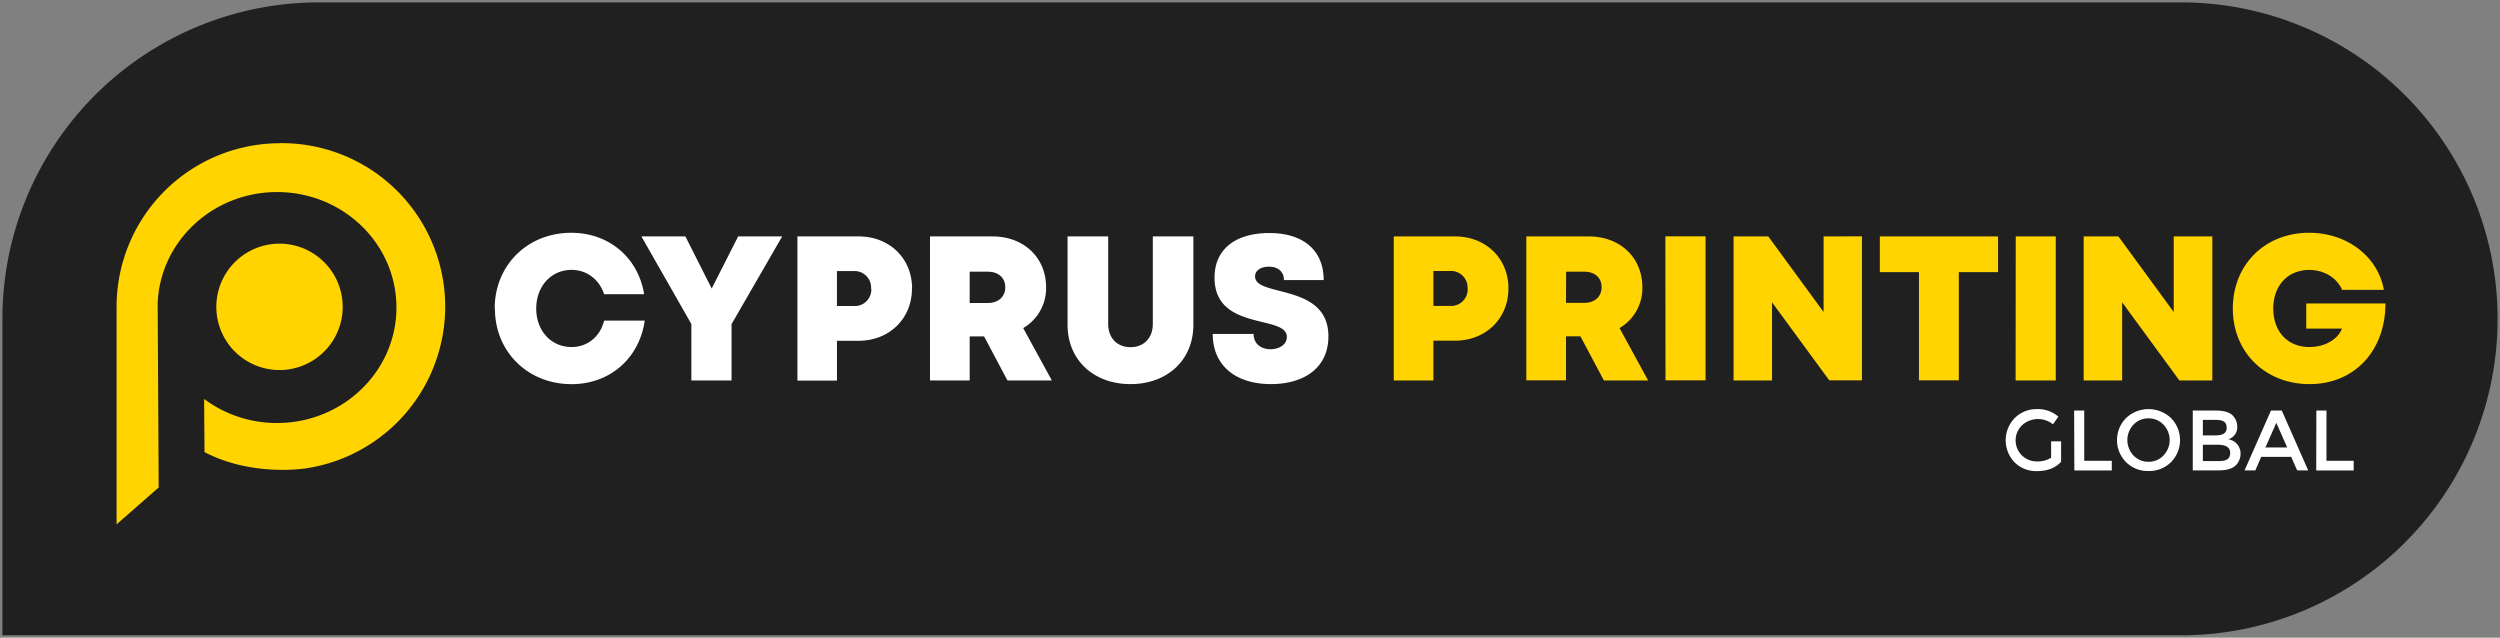
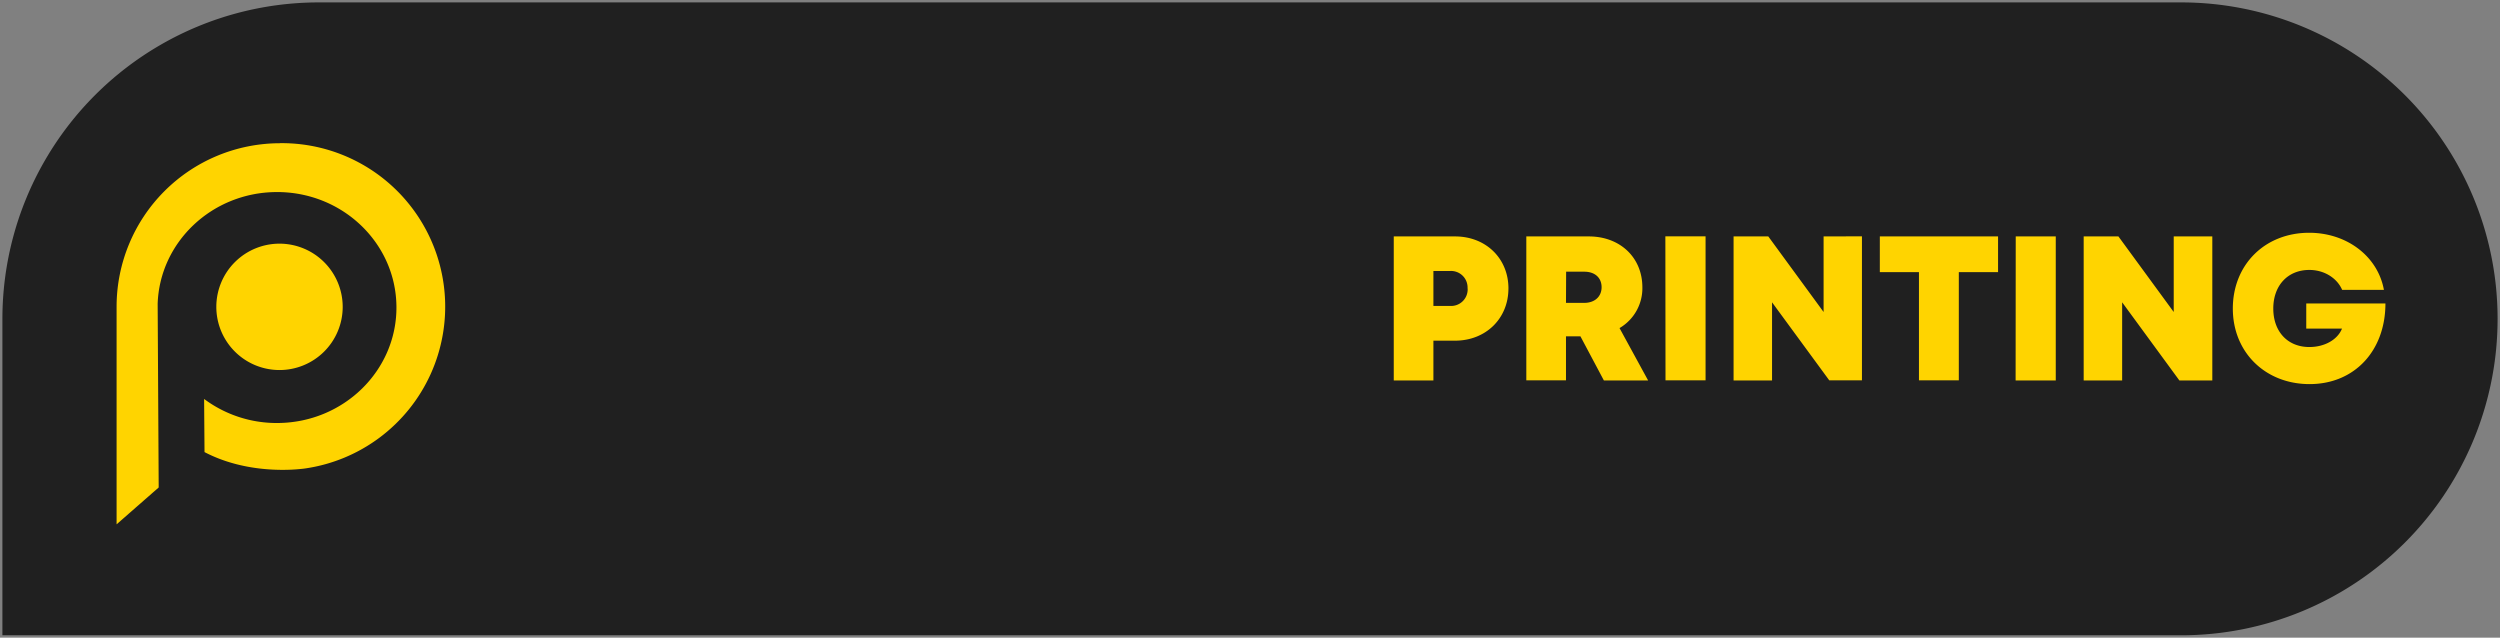
<svg xmlns="http://www.w3.org/2000/svg" id="katman_1" data-name="katman 1" viewBox="0 0 1039.76 265.22">
  <rect x="0" y="0" width="1039.76" height="265.22" fill="#808080" stroke="none" />
  <defs>
    <style>.cls-1{fill:#202020;}.cls-1,.cls-3{fill-rule:evenodd;}.cls-2{fill:#fff;}.cls-3{fill:#ffd400;}</style>
  </defs>
  <path class="cls-1" d="M907.15,264.22H1V132.61A131.61,131.61,0,0,1,132.61,1H907.15a131.61,131.61,0,0,1,0,263.22" />
-   <path class="cls-2" d="M444,135.06V98.33H460.9v36.42c0,5.86,3.77,9.64,9.28,9.64s9.28-3.78,9.28-9.64V98.33h16.87v36.73c0,14.74-10.88,24.69-26.15,24.69S444,149.8,444,135.06m-34.71,4.85h-6v18.32h-16.5V98.33h26c12.92,0,22.28,8.68,22.28,21.2a19.18,19.18,0,0,1-9.51,16.92l11.9,21.78H419Zm-6-13.9h7.54c4.62,0,7.27-2.78,7.27-6.53s-2.65-6.48-7.27-6.48h-7.54Zm-24-6c0,12.56-9.46,21.72-22.19,21.72h-9v16.55H331.65V98.33h25.5C369.88,98.33,379.34,107.41,379.34,120Zm-17,0a6.88,6.88,0,0,0-7.21-7.27h-7v14.54h7A6.88,6.88,0,0,0,362.38,120Zm-156.54,8.32c0-18,13.62-31.51,31.85-31.51,15.7,0,27.86,10.36,30.3,25.55H251.26c-2-6.14-7.23-10.13-13.53-10.13-8.49,0-14.71,6.82-14.71,16.09s6.22,16,14.71,16c6.65,0,11.87-4.33,13.55-11h16.88c-2.28,15.75-14.51,26.44-30.47,26.44C219.46,159.75,205.84,146.25,205.84,128.33Zm98.51,6.47v23.44H287.54V134.76L266.76,98.33h18.3L296,120,307,98.33h18.31Zm558.38,35.95h4.2v20.91H878.3v4H862.73Zm30.94,25.15a12.84,12.84,0,0,1-9.33-3.67,13.06,13.06,0,0,1,0-18.38,13.61,13.61,0,0,1,18.66,0,13.06,13.06,0,0,1,0,18.38A12.84,12.84,0,0,1,893.67,195.9Zm0-21.91a8.5,8.5,0,0,0-6.27,2.64,9.35,9.35,0,0,0,0,12.79,8.49,8.49,0,0,0,6.27,2.63,8.34,8.34,0,0,0,6.23-2.63,9.24,9.24,0,0,0,0-12.79A8.35,8.35,0,0,0,893.67,174Zm18.4,21.66v-24.9h9.69c3.41,0,5.91.86,7.08,2.24a6.43,6.43,0,0,1,1.72,4.35,5.11,5.11,0,0,1-1.86,4.35l-.92.64-.9.39a5.92,5.92,0,0,1,5.06,6,6.71,6.71,0,0,1-1.78,4.6c-1.38,1.53-3.81,2.31-7.19,2.31Zm9.54-14.57c3,0,4.56-1,4.56-3.1,0-2.42-1.39-3.35-4.52-3.35h-5.38v6.45Zm1.25,10.69c3.14,0,4.77-.79,4.77-3.49,0-2.21-1.78-3.32-5.31-3.32h-6.05v6.81ZM938,195.65h-4.49l11-24.9h4.49l11,24.9H955.4L952.91,190H940.44Zm8.73-19.8-4.53,10.26h9.05Zm16.65-5.1h4.21v20.91H978.9v4H963.33ZM857.22,183.54v8.51c-2.35,2.6-5.7,3.89-10.08,3.89a12.8,12.8,0,0,1-9.26-3.64,13.26,13.26,0,0,1,.07-18.45,12.7,12.7,0,0,1,9.19-3.7,13,13,0,0,1,8.94,3.13l-2.24,3.21a9.85,9.85,0,0,0-12.72.24,8.75,8.75,0,0,0,6,15.18,10.77,10.77,0,0,0,5.95-1.53v-6.84ZM504.38,138.89h17c0,4.28,3.3,6.36,7.07,6.36,3.45,0,6.75-1.84,6.75-5.11,0-3.76-4.66-4.85-10.36-6.23-8.66-2.15-19.71-4.8-19.71-18.44,0-11.8,8.67-18.55,22.79-18.55,14.36,0,22.6,7.37,22.6,19.56H534c0-3.79-2.83-5.57-6.25-5.57-2.94,0-5.76,1.27-5.76,4.07,0,3.4,4.51,4.53,10.16,6,8.81,2.27,20.34,5.22,20.34,18.89,0,13.09-10.05,19.88-24,19.88C513.86,159.7,504.38,152,504.38,138.89Z" />
  <path class="cls-3" d="M116.36,101.34a26.28,26.28,0,1,0,26.17,26.44,26.3,26.3,0,0,0-26.17-26.44m511,18.63c0,12.56-9.46,21.72-22.2,21.72h-9v16.55H579.67V98.33h25.5C617.91,98.33,627.37,107.41,627.37,120Zm-17,0a6.88,6.88,0,0,0-7.2-7.27h-7v14.54h7A6.88,6.88,0,0,0,610.4,120Zm46.94,19.9h-6v18.32h-16.5V98.33h26c12.91,0,22.27,8.68,22.27,21.2a19.19,19.19,0,0,1-9.5,16.92l11.89,21.78H667.06Zm-6-13.9h7.54c4.61,0,7.27-2.78,7.27-6.53S663.51,113,658.9,113h-7.54Zm41.33-27.68h16.72v59.9H692.69Zm81.76,0v59.9H760.8L737,125.73v32.5H721V98.33h14.44l23,31.43V98.33ZM831,113.19H814.68v45H798.1v-45H781.83V98.33H831Zm7.35-14.86H855v59.9H838.3Zm81.76,0v59.9H906.41l-23.8-32.5v32.5h-16V98.33h14.45l23,31.43V98.33Zm72,27.89c0,19.6-12.8,33.53-31.56,33.53-18.36,0-31.91-13.19-31.91-31.42s13.31-31.52,31.76-31.52c15.7,0,28.55,9.83,31.08,23.75H974.11c-2.17-5-7.53-8.29-13.64-8.29-9,0-15,6.49-15,16.06s5.95,16,15,16c6.3,0,11.7-3,13.58-7.66H959.18V126.22ZM116.49,59.57a68,68,0,0,0-68,68v90.5L66,202.74l-.43-76.39c.86-25.63,22.51-46.26,49.26-46.47,27.44-.22,49.84,21.11,50.05,47.64s-21.87,48.2-49.3,48.41a50.5,50.5,0,0,1-30.69-10l.17,22.1c15.78,8.26,33,7.67,39.3,7.09.83-.09,1.68-.15,2.51-.28a68,68,0,0,0-10.36-135.3Z" />
</svg>